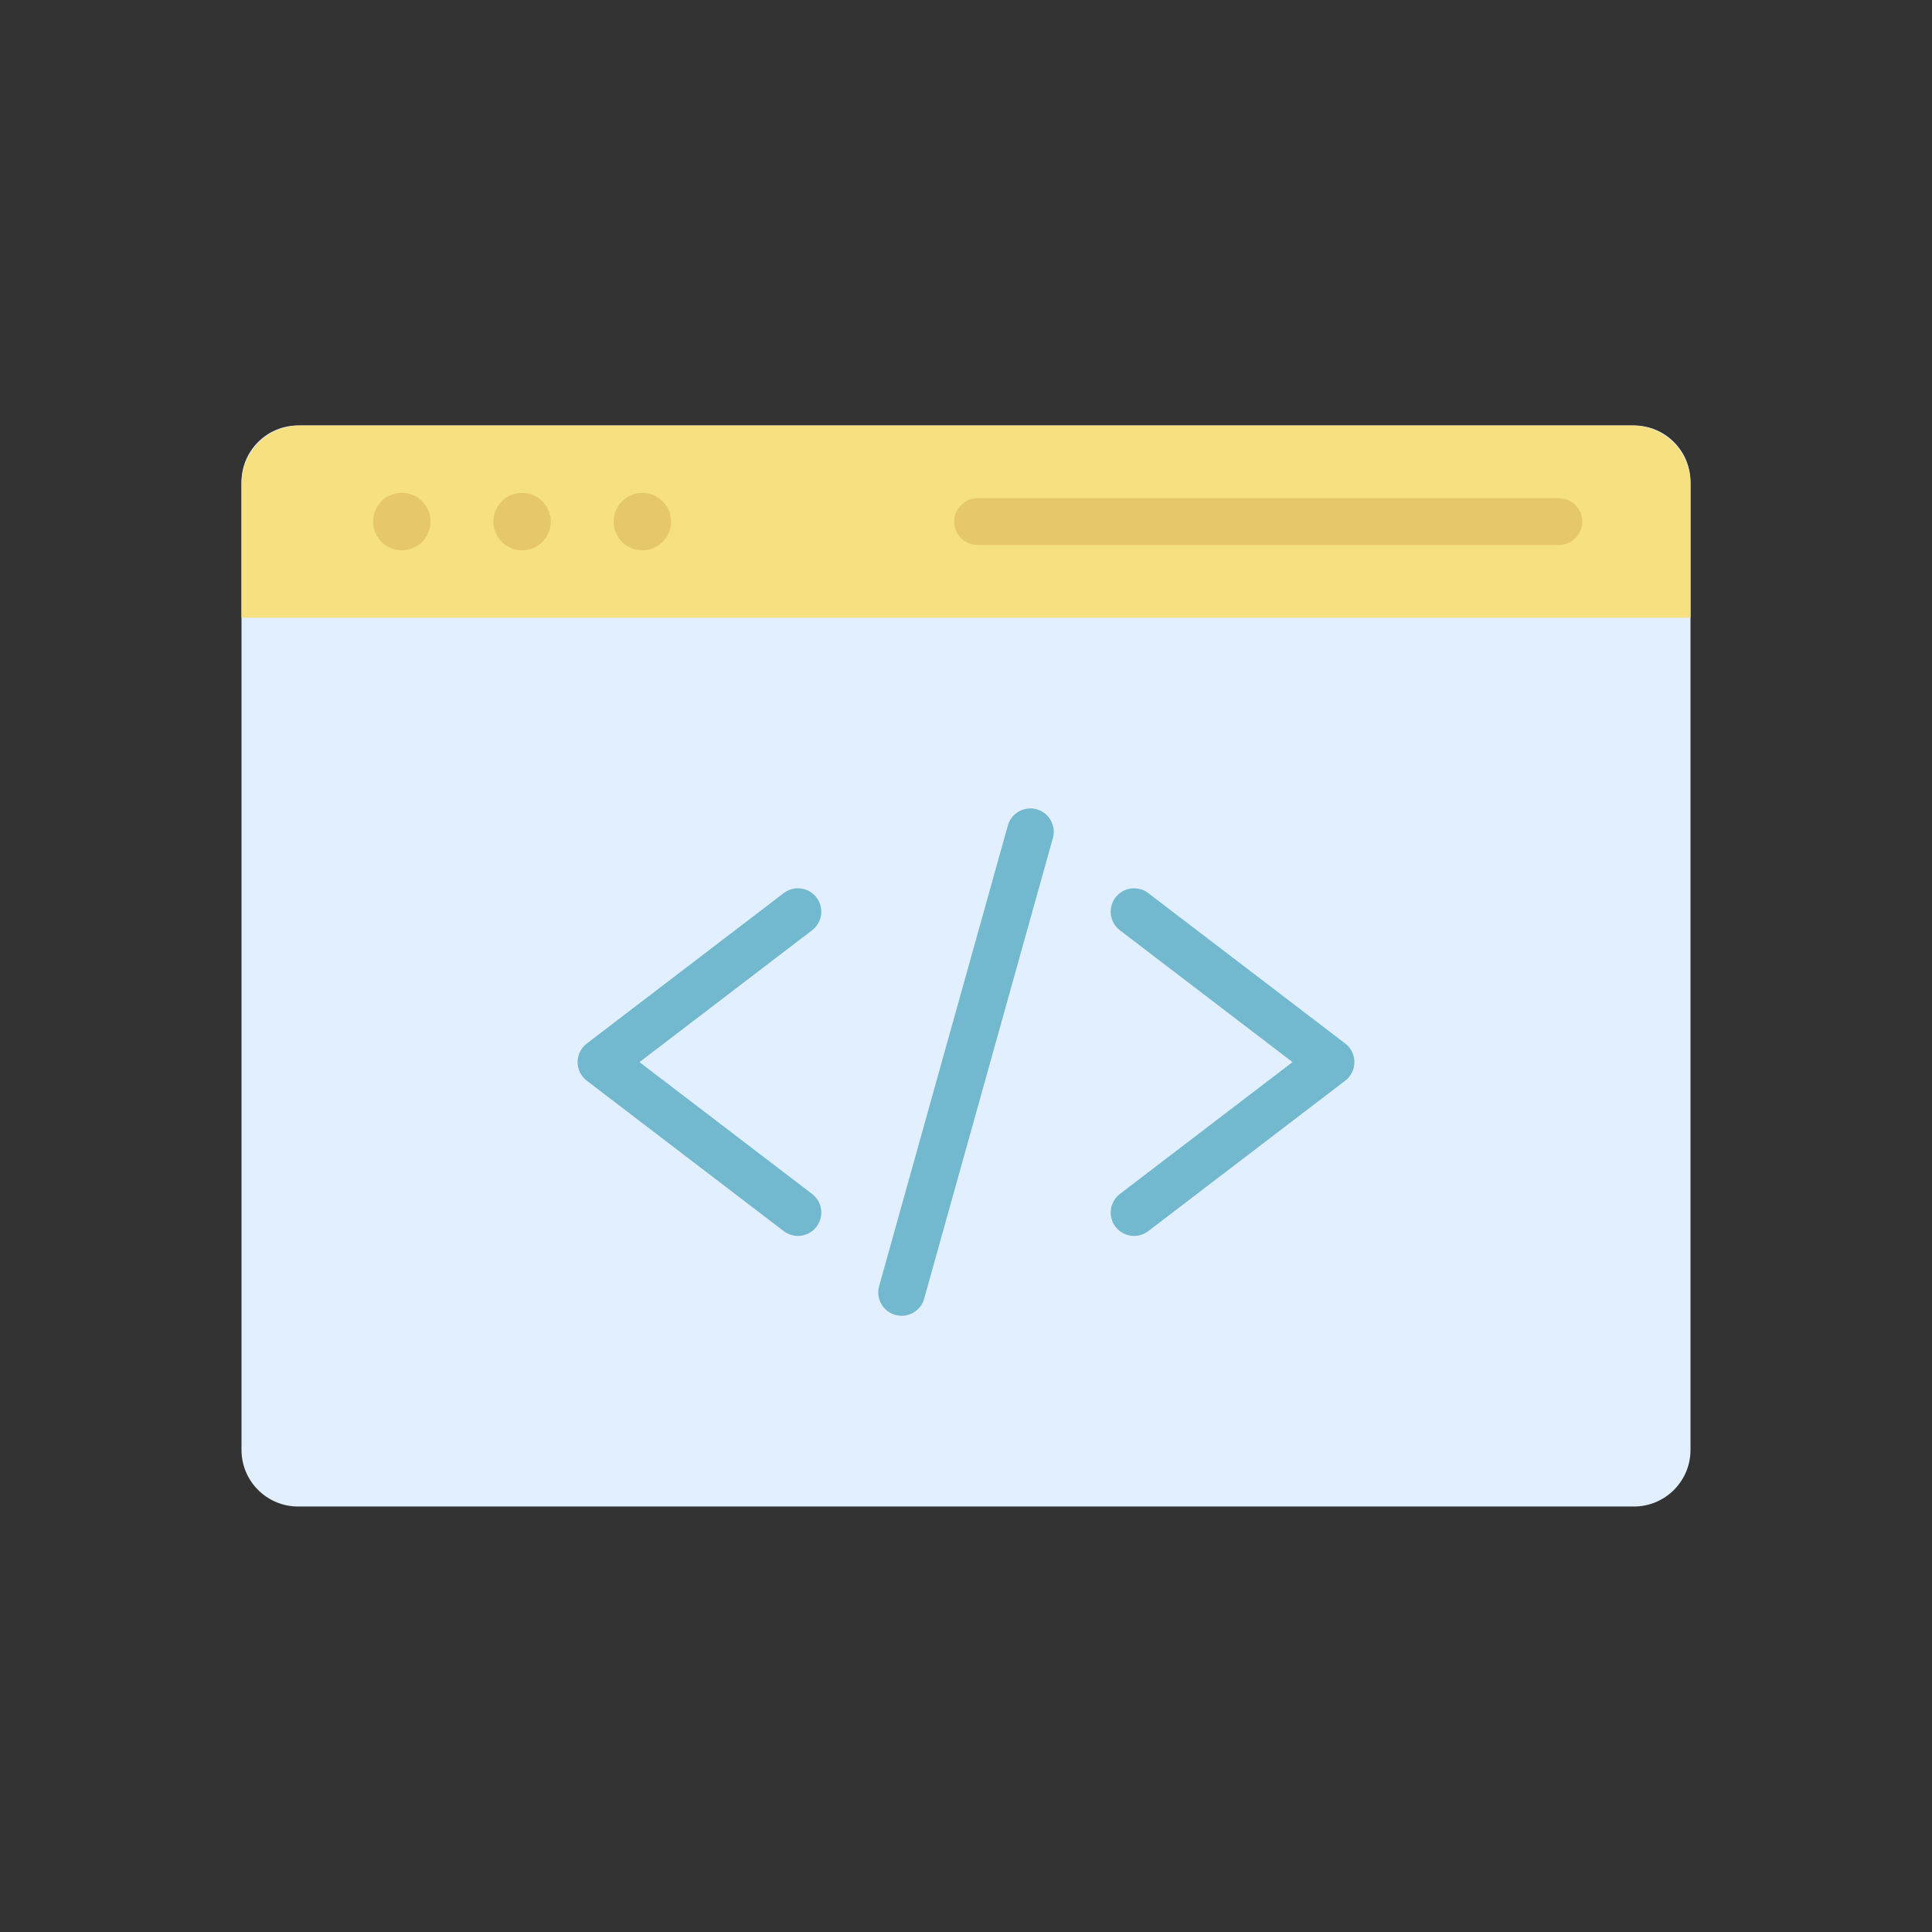
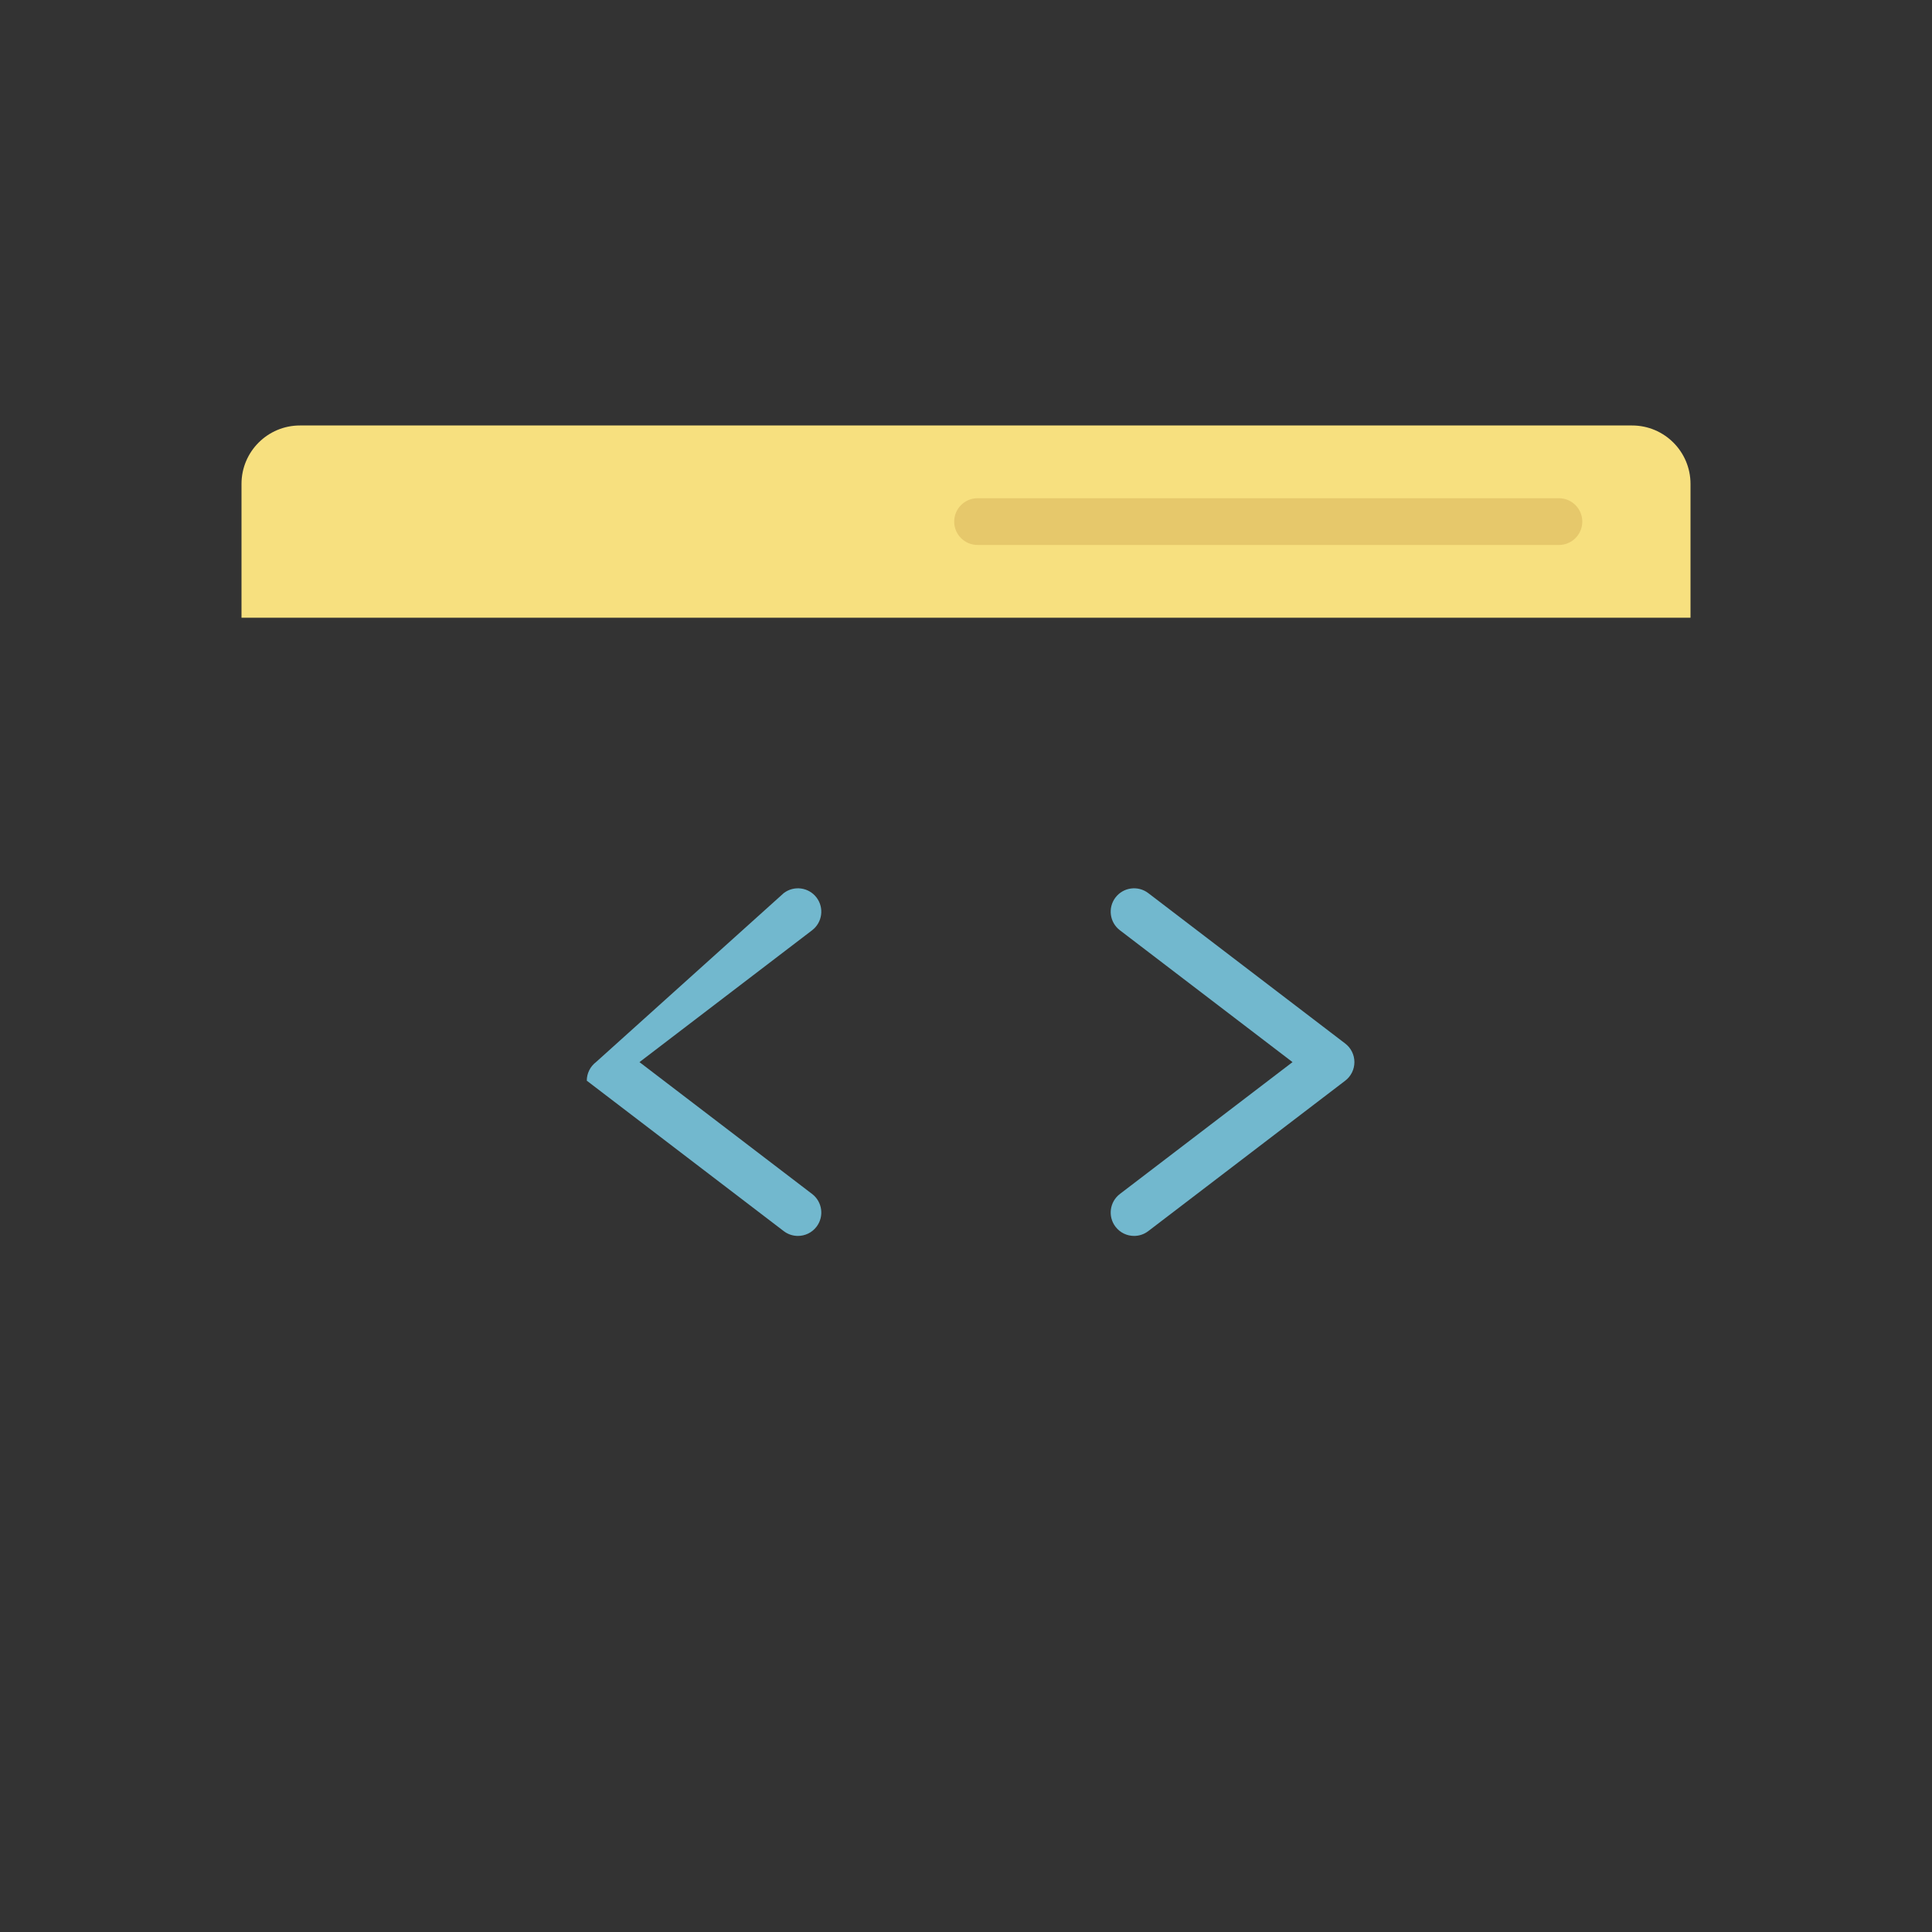
<svg xmlns="http://www.w3.org/2000/svg" id="Layer_1" x="0px" y="0px" viewBox="0 0 2048 2048" style="enable-background:new 0 0 2048 2048;" xml:space="preserve">
  <rect x="0" y="0" width="2048" height="2048" fill="#333333" stroke="none" />
  <style type="text/css">	.st0{fill:#E1EFFF;}	.st1{fill:#F7E07F;}	.st2{fill:#E6C86B;}	.st3{fill:#72B8CE;}</style>
  <g>
    <g>
-       <path class="st0" d="M1732,1596.97H316c-33.14,0-60-26.86-60-60V511.03c0-33.14,26.86-60,60-60h1416c33.14,0,60,26.86,60,60   v1025.94C1792,1570.11,1765.14,1596.97,1732,1596.97z" />
      <g>
        <path class="st1" d="M1792,654.8H256v0V512.96c0-34.2,27.73-61.94,61.94-61.94h1412.13c34.21,0,61.94,27.74,61.94,61.94V654.8    L1792,654.8z" />
        <g>
          <path class="st2" d="M1652.52,577.69h-616.26c-13.68,0-24.77-11.09-24.77-24.77c0-13.68,11.09-24.77,24.77-24.77h616.26     c13.68,0,24.77,11.09,24.77,24.77C1677.3,566.6,1666.21,577.69,1652.52,577.69z" />
        </g>
        <g>
-           <circle class="st2" cx="425.94" cy="552.92" r="30.46" />
-           <circle class="st2" cx="553.42" cy="552.92" r="30.46" />
-           <circle class="st2" cx="680.91" cy="552.92" r="30.46" />
-         </g>
+           </g>
      </g>
    </g>
    <g>
      <g>
        <g>
-           <path class="st3" d="M845.82,1310.13c-5.24,0-10.53-1.66-15.02-5.09l-208.78-159.47c-6.14-4.69-9.74-11.97-9.74-19.69     c0-7.72,3.6-15,9.74-19.69L830.8,946.73c10.87-8.3,26.42-6.22,34.73,4.65c8.3,10.87,6.22,26.42-4.65,34.73l-183.01,139.78     l183.01,139.78c10.87,8.31,12.96,23.85,4.65,34.73C860.65,1306.78,853.28,1310.13,845.82,1310.13z" />
+           <path class="st3" d="M845.82,1310.13c-5.24,0-10.53-1.66-15.02-5.09l-208.78-159.47c0-7.72,3.6-15,9.74-19.69L830.8,946.73c10.87-8.3,26.42-6.22,34.73,4.65c8.3,10.87,6.22,26.42-4.65,34.73l-183.01,139.78     l183.01,139.78c10.87,8.31,12.96,23.85,4.65,34.73C860.65,1306.78,853.28,1310.13,845.82,1310.13z" />
        </g>
        <g>
          <path class="st3" d="M1202.18,1310.13c-7.46,0-14.83-3.35-19.71-9.74c-8.3-10.87-6.22-26.42,4.65-34.73l183.01-139.78     l-183.01-139.78c-10.87-8.3-12.96-23.85-4.65-34.73c8.31-10.87,23.85-12.95,34.73-4.65l208.79,159.47     c6.14,4.69,9.74,11.97,9.74,19.69c0,7.72-3.6,15-9.74,19.69l-208.79,159.47C1212.71,1308.47,1207.43,1310.13,1202.18,1310.13z" />
        </g>
      </g>
      <g>
-         <path class="st3" d="M955.79,1394.8c-2.21,0-4.45-0.3-6.68-0.92c-13.18-3.68-20.88-17.35-17.19-30.53l136.45-488.26    c3.68-13.18,17.35-20.88,30.53-17.19c13.18,3.68,20.87,17.35,17.19,30.53l-136.45,488.26    C976.58,1387.63,966.62,1394.8,955.79,1394.8z" />
-       </g>
+         </g>
    </g>
  </g>
</svg>